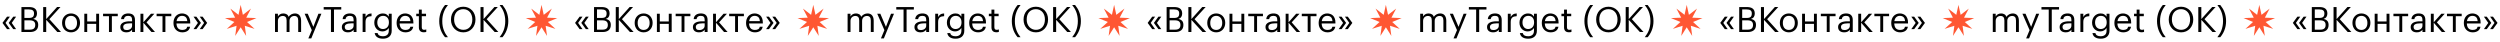
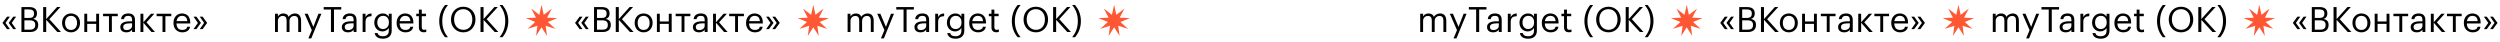
<svg xmlns="http://www.w3.org/2000/svg" width="5152" height="86" viewBox="0 0 5152 86" fill="none">
  <path d="M1116 10L1120.51 30.596L1137.21 17.721L1127.43 36.4L1148.5 37.27L1129 45.292L1144.58 59.5L1124.48 53.112L1127.29 74.01L1116 56.2L1104.71 74.01L1107.52 53.112L1087.42 59.5L1103 45.292L1083.5 37.27L1104.57 36.4L1094.79 17.721L1111.49 30.596L1116 10Z" fill="#FF5733" />
  <path d="M566.738 28.344H572.714V34.104C573.578 32.328 574.97 30.816 576.89 29.568C578.858 28.32 581.21 27.696 583.946 27.696C586.394 27.696 588.602 28.248 590.57 29.352C592.538 30.408 594.002 32.208 594.962 34.752C595.586 33.552 596.402 32.52 597.41 31.656C598.418 30.744 599.498 30 600.65 29.424C601.802 28.848 603.002 28.416 604.25 28.128C605.498 27.84 606.698 27.696 607.85 27.696C609.53 27.696 611.138 27.96 612.674 28.488C614.21 29.016 615.554 29.88 616.706 31.08C617.858 32.28 618.77 33.84 619.442 35.76C620.162 37.632 620.522 39.936 620.522 42.672V66H614.546V42.24C614.546 38.928 613.85 36.552 612.458 35.112C611.114 33.624 609.146 32.88 606.554 32.88C605.306 32.88 604.082 33.096 602.882 33.528C601.73 33.912 600.674 34.536 599.714 35.4C598.802 36.216 598.058 37.272 597.482 38.568C596.906 39.816 596.618 41.28 596.618 42.96V66H590.642V42.24C590.642 38.928 589.946 36.552 588.554 35.112C587.21 33.624 585.242 32.88 582.65 32.88C581.402 32.88 580.178 33.096 578.978 33.528C577.826 33.912 576.77 34.536 575.81 35.4C574.898 36.216 574.154 37.272 573.578 38.568C573.002 39.816 572.714 41.28 572.714 42.96V66H566.738V28.344ZM642.57 62.112L627.81 28.344H634.218L645.738 55.344L656.178 28.344H662.298L641.49 79.104H635.442L642.57 62.112ZM682.027 19.632H667.051V14.52H703.267V19.632H688.291V66H682.027V19.632ZM717.006 66.648C715.278 66.648 713.646 66.432 712.11 66C710.574 65.568 709.23 64.896 708.078 63.984C706.974 63.072 706.086 61.92 705.414 60.528C704.79 59.136 704.478 57.48 704.478 55.56C704.478 53.4 705.006 51.576 706.062 50.088C707.118 48.6 708.51 47.4 710.238 46.488C712.014 45.576 714.03 44.928 716.286 44.544C718.59 44.112 720.942 43.896 723.342 43.896H728.742V41.16C728.742 38.136 728.118 35.976 726.87 34.68C725.622 33.336 723.558 32.664 720.678 32.664C715.494 32.664 712.614 34.92 712.038 39.432H706.062C706.254 37.272 706.782 35.448 707.646 33.96C708.558 32.472 709.686 31.272 711.03 30.36C712.422 29.4 713.958 28.728 715.638 28.344C717.366 27.912 719.142 27.696 720.966 27.696C722.742 27.696 724.47 27.912 726.15 28.344C727.83 28.728 729.294 29.448 730.542 30.504C731.79 31.512 732.798 32.88 733.566 34.608C734.334 36.336 734.718 38.52 734.718 41.16V66H728.742V61.248C727.35 63.024 725.742 64.368 723.918 65.28C722.094 66.192 719.79 66.648 717.006 66.648ZM717.582 61.896C719.166 61.896 720.63 61.704 721.974 61.32C723.366 60.888 724.542 60.288 725.502 59.52C726.51 58.752 727.302 57.816 727.878 56.712C728.454 55.56 728.742 54.264 728.742 52.824V48.144H723.558C721.686 48.144 719.934 48.288 718.302 48.576C716.718 48.816 715.326 49.224 714.126 49.8C712.974 50.376 712.062 51.144 711.39 52.104C710.766 53.016 710.454 54.168 710.454 55.56C710.454 57.528 710.982 59.088 712.038 60.24C713.094 61.344 714.942 61.896 717.582 61.896ZM747.3 28.344H753.276V35.112C753.852 34.056 754.5 33.096 755.22 32.232C755.988 31.32 756.852 30.552 757.812 29.928C758.772 29.256 759.9 28.728 761.196 28.344C762.492 27.96 763.98 27.744 765.66 27.696V33.312C763.788 33.408 762.084 33.648 760.548 34.032C759.012 34.416 757.692 35.064 756.588 35.976C755.532 36.888 754.716 38.112 754.14 39.648C753.564 41.136 753.276 43.032 753.276 45.336V66H747.3V28.344ZM789.208 79.752C786.424 79.752 784 79.44 781.936 78.816C779.92 78.192 778.216 77.352 776.824 76.296C775.48 75.288 774.424 74.064 773.656 72.624C772.888 71.232 772.384 69.744 772.144 68.16H778.264C779.128 72.528 782.752 74.712 789.136 74.712C792.832 74.712 795.76 73.776 797.92 71.904C800.128 70.08 801.232 67.152 801.232 63.12V57.648C800.704 58.56 799.984 59.448 799.072 60.312C798.208 61.176 797.2 61.944 796.048 62.616C794.944 63.24 793.744 63.768 792.448 64.2C791.152 64.584 789.832 64.776 788.488 64.776C786.04 64.776 783.76 64.344 781.648 63.48C779.536 62.568 777.712 61.32 776.176 59.736C774.688 58.152 773.512 56.28 772.648 54.12C771.784 51.912 771.352 49.512 771.352 46.92V46.416C771.352 43.872 771.784 41.472 772.648 39.216C773.512 36.912 774.712 34.92 776.248 33.24C777.784 31.512 779.632 30.168 781.792 29.208C783.952 28.2 786.328 27.696 788.92 27.696C792.088 27.696 794.656 28.368 796.624 29.712C798.592 31.008 800.128 32.568 801.232 34.392V28.344H807.208V63.48C807.208 66.216 806.752 68.592 805.84 70.608C804.928 72.672 803.68 74.376 802.096 75.72C800.512 77.064 798.616 78.072 796.408 78.744C794.248 79.416 791.848 79.752 789.208 79.752ZM789.136 59.808C790.864 59.808 792.472 59.52 793.96 58.944C795.496 58.32 796.816 57.456 797.92 56.352C799.024 55.2 799.888 53.808 800.512 52.176C801.136 50.496 801.448 48.6 801.448 46.488V45.984C801.448 41.76 800.368 38.496 798.208 36.192C796.096 33.84 793.192 32.664 789.496 32.664C787.624 32.664 785.944 33 784.456 33.672C782.968 34.344 781.72 35.28 780.712 36.48C779.704 37.632 778.912 39.048 778.336 40.728C777.808 42.36 777.544 44.16 777.544 46.128V46.704C777.544 48.768 777.856 50.616 778.48 52.248C779.104 53.832 779.92 55.2 780.928 56.352C781.984 57.456 783.208 58.32 784.6 58.944C786.04 59.52 787.552 59.808 789.136 59.808ZM835.552 66.648C832.864 66.648 830.416 66.192 828.208 65.28C826 64.368 824.08 63.096 822.448 61.464C820.816 59.784 819.544 57.768 818.632 55.416C817.768 53.064 817.336 50.448 817.336 47.568V46.992C817.336 44.16 817.768 41.568 818.632 39.216C819.496 36.816 820.696 34.776 822.232 33.096C823.816 31.368 825.688 30.048 827.848 29.136C830.008 28.176 832.384 27.696 834.976 27.696C837.136 27.696 839.224 28.056 841.24 28.776C843.304 29.448 845.128 30.528 846.712 32.016C848.296 33.504 849.544 35.448 850.456 37.848C851.416 40.2 851.896 43.056 851.896 46.416V48.36H823.528C823.672 52.68 824.752 55.992 826.768 58.296C828.784 60.552 831.736 61.68 835.624 61.68C841.528 61.68 844.864 59.496 845.632 55.128H851.608C850.936 58.92 849.16 61.8 846.28 63.768C843.4 65.688 839.824 66.648 835.552 66.648ZM845.776 43.536C845.488 39.648 844.384 36.864 842.464 35.184C840.592 33.504 838.096 32.664 834.976 32.664C831.904 32.664 829.384 33.648 827.416 35.616C825.496 37.536 824.272 40.176 823.744 43.536H845.776ZM873.358 66.504C869.902 66.504 867.334 65.592 865.654 63.768C864.022 61.944 863.206 59.544 863.206 56.568V33.384H857.806V28.344H863.206V19.776H869.182V28.344H877.966V33.384H869.182V55.992C869.182 59.64 870.742 61.464 873.862 61.464C874.822 61.464 875.662 61.392 876.382 61.248C877.102 61.104 877.798 60.912 878.47 60.672V65.712C877.846 65.952 877.15 66.144 876.382 66.288C875.614 66.432 874.606 66.504 873.358 66.504ZM917.122 76.656C915.442 74.736 913.882 72.6 912.442 70.248C911.002 67.896 909.73 65.352 908.626 62.616C907.57 59.832 906.73 56.856 906.106 53.688C905.482 50.52 905.17 47.136 905.17 43.536C905.17 39.936 905.482 36.552 906.106 33.384C906.73 30.216 907.57 27.264 908.626 24.528C909.73 21.744 911.002 19.176 912.442 16.824C913.882 14.472 915.442 12.312 917.122 10.344H923.098C921.466 12.36 919.93 14.544 918.49 16.896C917.098 19.2 915.874 21.72 914.818 24.456C913.762 27.144 912.922 30.072 912.298 33.24C911.722 36.408 911.434 39.84 911.434 43.536C911.434 47.232 911.722 50.664 912.298 53.832C912.922 57 913.762 59.952 914.818 62.688C915.874 65.376 917.098 67.872 918.49 70.176C919.93 72.48 921.466 74.64 923.098 76.656H917.122ZM954.849 61.464C957.729 61.464 960.297 60.96 962.553 59.952C964.857 58.896 966.801 57.456 968.385 55.632C969.969 53.76 971.193 51.528 972.057 48.936C972.921 46.344 973.353 43.488 973.353 40.368V39.792C973.353 36.912 972.921 34.2 972.057 31.656C971.241 29.112 970.041 26.904 968.457 25.032C966.873 23.16 964.929 21.672 962.625 20.568C960.321 19.464 957.681 18.912 954.705 18.912C951.729 18.912 949.065 19.44 946.713 20.496C944.361 21.504 942.369 22.944 940.737 24.816C939.153 26.688 937.929 28.92 937.065 31.512C936.249 34.056 935.841 36.864 935.841 39.936V40.512C935.841 43.632 936.321 46.488 937.281 49.08C938.289 51.624 939.633 53.832 941.313 55.704C943.041 57.528 945.057 58.944 947.361 59.952C949.665 60.96 952.161 61.464 954.849 61.464ZM954.849 66.648C951.057 66.648 947.577 65.976 944.409 64.632C941.289 63.24 938.601 61.368 936.345 59.016C934.137 56.664 932.409 53.904 931.161 50.736C929.961 47.568 929.361 44.184 929.361 40.584V40.008C929.361 36.36 929.961 32.952 931.161 29.784C932.409 26.568 934.137 23.784 936.345 21.432C938.601 19.08 941.265 17.232 944.337 15.888C947.457 14.544 950.913 13.872 954.705 13.872C958.497 13.872 961.929 14.544 965.001 15.888C968.073 17.232 970.713 19.08 972.921 21.432C975.129 23.784 976.833 26.544 978.033 29.712C979.233 32.88 979.833 36.264 979.833 39.864V40.44C979.833 44.088 979.233 47.496 978.033 50.664C976.833 53.832 975.129 56.616 972.921 59.016C970.761 61.368 968.145 63.24 965.073 64.632C962.001 65.976 958.593 66.648 954.849 66.648ZM990.24 14.52H996.504V39.288L1018.9 14.448H1025.88L1002.98 39.504L1027.03 66H1019.47L996.504 40.872V66H990.24V14.52ZM1029.57 76.656C1031.2 74.64 1032.71 72.456 1034.1 70.104C1035.54 67.8 1036.79 65.304 1037.85 62.616C1038.9 59.88 1039.72 56.928 1040.3 53.76C1040.92 50.592 1041.23 47.16 1041.23 43.464C1041.23 39.768 1040.92 36.336 1040.3 33.168C1039.72 30 1038.9 27.072 1037.85 24.384C1036.79 21.648 1035.54 19.128 1034.1 16.824C1032.71 14.52 1031.2 12.36 1029.57 10.344H1035.54C1037.18 12.312 1038.71 14.472 1040.15 16.824C1041.64 19.128 1042.91 21.672 1043.97 24.456C1045.07 27.192 1045.94 30.144 1046.56 33.312C1047.18 36.48 1047.5 39.864 1047.5 43.464C1047.5 47.064 1047.18 50.448 1046.56 53.616C1045.94 56.784 1045.07 59.76 1043.97 62.544C1042.91 65.28 1041.64 67.824 1040.15 70.176C1038.71 72.576 1037.18 74.736 1035.54 76.656H1029.57Z" fill="black" />
  <path d="M5.102 47.208L14.462 34.392H20.366L11.366 47.208L20.366 60.024H14.462L5.102 47.208ZM17.918 47.208L27.278 34.392H33.182L24.182 47.208L33.182 60.024H27.278L17.918 47.208ZM44.178 14.52H59.658C62.058 14.52 64.266 14.736 66.282 15.168C68.298 15.6 70.05 16.344 71.538 17.4C73.026 18.408 74.178 19.776 74.994 21.504C75.81 23.184 76.218 25.296 76.218 27.84V28.128C76.218 30.48 75.642 32.64 74.49 34.608C73.386 36.528 71.37 37.992 68.442 39C72.186 39.912 74.826 41.352 76.362 43.32C77.946 45.288 78.738 47.952 78.738 51.312V51.6C78.738 54.048 78.33 56.184 77.514 58.008C76.746 59.784 75.618 61.272 74.13 62.472C72.642 63.624 70.866 64.512 68.802 65.136C66.738 65.712 64.41 66 61.818 66H44.178V14.52ZM61.674 61.104C65.418 61.104 68.178 60.312 69.954 58.728C71.73 57.096 72.618 54.696 72.618 51.528V51.24C72.618 48.072 71.682 45.72 69.81 44.184C67.986 42.648 64.986 41.88 60.81 41.88H50.298V61.104H61.674ZM59.658 36.984C63.45 36.984 66.138 36.264 67.722 34.824C69.306 33.384 70.098 31.08 70.098 27.912V27.624C70.098 24.696 69.234 22.608 67.506 21.36C65.778 20.064 63.114 19.416 59.514 19.416H50.298V36.984H59.658ZM88.967 14.52H95.231V39.288L117.623 14.448H124.607L101.711 39.504L125.759 66H118.199L95.231 40.872V66H88.967V14.52ZM146.418 61.68C148.29 61.68 149.994 61.344 151.53 60.672C153.066 60 154.362 59.04 155.418 57.792C156.474 56.544 157.29 55.056 157.866 53.328C158.442 51.552 158.73 49.608 158.73 47.496V46.992C158.73 44.832 158.442 42.864 157.866 41.088C157.29 39.312 156.45 37.8 155.346 36.552C154.29 35.304 152.994 34.344 151.458 33.672C149.97 33 148.29 32.664 146.418 32.664C144.546 32.664 142.842 33 141.306 33.672C139.77 34.344 138.474 35.304 137.418 36.552C136.362 37.8 135.546 39.312 134.97 41.088C134.394 42.816 134.106 44.76 134.106 46.92V47.496C134.106 51.816 135.186 55.272 137.346 57.864C139.554 60.408 142.578 61.68 146.418 61.68ZM146.346 66.648C143.658 66.648 141.186 66.168 138.93 65.208C136.674 64.248 134.73 62.928 133.098 61.248C131.466 59.52 130.194 57.48 129.282 55.128C128.37 52.776 127.914 50.232 127.914 47.496V46.92C127.914 44.088 128.37 41.496 129.282 39.144C130.242 36.792 131.538 34.776 133.17 33.096C134.802 31.368 136.746 30.048 139.002 29.136C141.258 28.176 143.73 27.696 146.418 27.696C149.058 27.696 151.506 28.176 153.762 29.136C156.066 30.048 158.034 31.344 159.666 33.024C161.298 34.704 162.57 36.72 163.482 39.072C164.442 41.424 164.922 44.016 164.922 46.848V47.424C164.922 50.256 164.442 52.872 163.482 55.272C162.57 57.624 161.274 59.64 159.594 61.32C157.962 63 156.018 64.32 153.762 65.28C151.506 66.192 149.034 66.648 146.346 66.648ZM198.223 49.224H179.719V66H173.743V28.344H179.719V44.184H198.223V28.344H204.199V66H198.223V49.224ZM242.706 33.384H230.538V66H224.562V33.384H212.394V28.344H242.706V33.384ZM260.459 66.648C258.731 66.648 257.099 66.432 255.563 66C254.027 65.568 252.683 64.896 251.531 63.984C250.427 63.072 249.539 61.92 248.867 60.528C248.243 59.136 247.931 57.48 247.931 55.56C247.931 53.4 248.459 51.576 249.515 50.088C250.571 48.6 251.963 47.4 253.691 46.488C255.467 45.576 257.483 44.928 259.739 44.544C262.043 44.112 264.395 43.896 266.795 43.896H272.195V41.16C272.195 38.136 271.571 35.976 270.323 34.68C269.075 33.336 267.011 32.664 264.131 32.664C258.947 32.664 256.067 34.92 255.491 39.432H249.515C249.707 37.272 250.235 35.448 251.099 33.96C252.011 32.472 253.139 31.272 254.483 30.36C255.875 29.4 257.411 28.728 259.091 28.344C260.819 27.912 262.595 27.696 264.419 27.696C266.195 27.696 267.923 27.912 269.603 28.344C271.283 28.728 272.747 29.448 273.995 30.504C275.243 31.512 276.251 32.88 277.019 34.608C277.787 36.336 278.171 38.52 278.171 41.16V66H272.195V61.248C270.803 63.024 269.195 64.368 267.371 65.28C265.547 66.192 263.243 66.648 260.459 66.648ZM261.035 61.896C262.619 61.896 264.083 61.704 265.427 61.32C266.819 60.888 267.995 60.288 268.955 59.52C269.963 58.752 270.755 57.816 271.331 56.712C271.907 55.56 272.195 54.264 272.195 52.824V48.144H267.011C265.139 48.144 263.387 48.288 261.755 48.576C260.171 48.816 258.779 49.224 257.579 49.8C256.427 50.376 255.515 51.144 254.843 52.104C254.219 53.016 253.907 54.168 253.907 55.56C253.907 57.528 254.435 59.088 255.491 60.24C256.547 61.344 258.395 61.896 261.035 61.896ZM295.454 46.776V66H289.478V28.344H295.454V45.912L311.078 28.344H318.062L301.934 46.056L319.43 66H312.158L295.454 46.776ZM353.027 33.384H340.859V66H334.883V33.384H322.715V28.344H353.027V33.384ZM375.701 66.648C373.013 66.648 370.565 66.192 368.357 65.28C366.149 64.368 364.229 63.096 362.597 61.464C360.965 59.784 359.693 57.768 358.781 55.416C357.917 53.064 357.485 50.448 357.485 47.568V46.992C357.485 44.16 357.917 41.568 358.781 39.216C359.645 36.816 360.845 34.776 362.381 33.096C363.965 31.368 365.837 30.048 367.997 29.136C370.157 28.176 372.533 27.696 375.125 27.696C377.285 27.696 379.373 28.056 381.389 28.776C383.453 29.448 385.277 30.528 386.861 32.016C388.445 33.504 389.693 35.448 390.605 37.848C391.565 40.2 392.045 43.056 392.045 46.416V48.36H363.677C363.821 52.68 364.901 55.992 366.917 58.296C368.933 60.552 371.885 61.68 375.773 61.68C381.677 61.68 385.013 59.496 385.781 55.128H391.757C391.085 58.92 389.309 61.8 386.429 63.768C383.549 65.688 379.973 66.648 375.701 66.648ZM385.925 43.536C385.637 39.648 384.533 36.864 382.613 35.184C380.741 33.504 378.245 32.664 375.125 32.664C372.053 32.664 369.533 33.648 367.565 35.616C365.645 37.536 364.421 40.176 363.893 43.536H385.925ZM407.838 47.208L398.838 34.392H404.742L414.102 47.208L404.742 60.024H398.838L407.838 47.208ZM420.654 47.208L411.654 34.392H417.558L426.918 47.208L417.558 60.024H411.654L420.654 47.208Z" fill="black" />
-   <path d="M496 10L500.515 30.596L517.212 17.721L507.432 36.4L528.499 37.27L508.999 45.292L524.579 59.5L504.485 53.112L507.287 74.01L496 56.2L484.713 74.01L487.515 53.112L467.421 59.5L483.001 45.292L463.501 37.27L484.568 36.4L474.788 17.721L491.485 30.596L496 10Z" fill="#FF5733" />
  <path d="M2296 10L2300.51 30.596L2317.21 17.721L2307.43 36.4L2328.5 37.27L2309 45.292L2324.58 59.5L2304.48 53.112L2307.29 74.01L2296 56.2L2284.71 74.01L2287.52 53.112L2267.42 59.5L2283 45.292L2263.5 37.27L2284.57 36.4L2274.79 17.721L2291.49 30.596L2296 10Z" fill="#FF5733" />
  <path d="M1746.74 28.344H1752.71V34.104C1753.58 32.328 1754.97 30.816 1756.89 29.568C1758.86 28.32 1761.21 27.696 1763.95 27.696C1766.39 27.696 1768.6 28.248 1770.57 29.352C1772.54 30.408 1774 32.208 1774.96 34.752C1775.59 33.552 1776.4 32.52 1777.41 31.656C1778.42 30.744 1779.5 30 1780.65 29.424C1781.8 28.848 1783 28.416 1784.25 28.128C1785.5 27.84 1786.7 27.696 1787.85 27.696C1789.53 27.696 1791.14 27.96 1792.67 28.488C1794.21 29.016 1795.55 29.88 1796.71 31.08C1797.86 32.28 1798.77 33.84 1799.44 35.76C1800.16 37.632 1800.52 39.936 1800.52 42.672V66H1794.55V42.24C1794.55 38.928 1793.85 36.552 1792.46 35.112C1791.11 33.624 1789.15 32.88 1786.55 32.88C1785.31 32.88 1784.08 33.096 1782.88 33.528C1781.73 33.912 1780.67 34.536 1779.71 35.4C1778.8 36.216 1778.06 37.272 1777.48 38.568C1776.91 39.816 1776.62 41.28 1776.62 42.96V66H1770.64V42.24C1770.64 38.928 1769.95 36.552 1768.55 35.112C1767.21 33.624 1765.24 32.88 1762.65 32.88C1761.4 32.88 1760.18 33.096 1758.98 33.528C1757.83 33.912 1756.77 34.536 1755.81 35.4C1754.9 36.216 1754.15 37.272 1753.58 38.568C1753 39.816 1752.71 41.28 1752.71 42.96V66H1746.74V28.344ZM1822.57 62.112L1807.81 28.344H1814.22L1825.74 55.344L1836.18 28.344H1842.3L1821.49 79.104H1815.44L1822.57 62.112ZM1862.03 19.632H1847.05V14.52H1883.27V19.632H1868.29V66H1862.03V19.632ZM1897.01 66.648C1895.28 66.648 1893.65 66.432 1892.11 66C1890.57 65.568 1889.23 64.896 1888.08 63.984C1886.97 63.072 1886.09 61.92 1885.41 60.528C1884.79 59.136 1884.48 57.48 1884.48 55.56C1884.48 53.4 1885.01 51.576 1886.06 50.088C1887.12 48.6 1888.51 47.4 1890.24 46.488C1892.01 45.576 1894.03 44.928 1896.29 44.544C1898.59 44.112 1900.94 43.896 1903.34 43.896H1908.74V41.16C1908.74 38.136 1908.12 35.976 1906.87 34.68C1905.62 33.336 1903.56 32.664 1900.68 32.664C1895.49 32.664 1892.61 34.92 1892.04 39.432H1886.06C1886.25 37.272 1886.78 35.448 1887.65 33.96C1888.56 32.472 1889.69 31.272 1891.03 30.36C1892.42 29.4 1893.96 28.728 1895.64 28.344C1897.37 27.912 1899.14 27.696 1900.97 27.696C1902.74 27.696 1904.47 27.912 1906.15 28.344C1907.83 28.728 1909.29 29.448 1910.54 30.504C1911.79 31.512 1912.8 32.88 1913.57 34.608C1914.33 36.336 1914.72 38.52 1914.72 41.16V66H1908.74V61.248C1907.35 63.024 1905.74 64.368 1903.92 65.28C1902.09 66.192 1899.79 66.648 1897.01 66.648ZM1897.58 61.896C1899.17 61.896 1900.63 61.704 1901.97 61.32C1903.37 60.888 1904.54 60.288 1905.5 59.52C1906.51 58.752 1907.3 57.816 1907.88 56.712C1908.45 55.56 1908.74 54.264 1908.74 52.824V48.144H1903.56C1901.69 48.144 1899.93 48.288 1898.3 48.576C1896.72 48.816 1895.33 49.224 1894.13 49.8C1892.97 50.376 1892.06 51.144 1891.39 52.104C1890.77 53.016 1890.45 54.168 1890.45 55.56C1890.45 57.528 1890.98 59.088 1892.04 60.24C1893.09 61.344 1894.94 61.896 1897.58 61.896ZM1927.3 28.344H1933.28V35.112C1933.85 34.056 1934.5 33.096 1935.22 32.232C1935.99 31.32 1936.85 30.552 1937.81 29.928C1938.77 29.256 1939.9 28.728 1941.2 28.344C1942.49 27.96 1943.98 27.744 1945.66 27.696V33.312C1943.79 33.408 1942.08 33.648 1940.55 34.032C1939.01 34.416 1937.69 35.064 1936.59 35.976C1935.53 36.888 1934.72 38.112 1934.14 39.648C1933.56 41.136 1933.28 43.032 1933.28 45.336V66H1927.3V28.344ZM1969.21 79.752C1966.42 79.752 1964 79.44 1961.94 78.816C1959.92 78.192 1958.22 77.352 1956.82 76.296C1955.48 75.288 1954.42 74.064 1953.66 72.624C1952.89 71.232 1952.38 69.744 1952.14 68.16H1958.26C1959.13 72.528 1962.75 74.712 1969.14 74.712C1972.83 74.712 1975.76 73.776 1977.92 71.904C1980.13 70.08 1981.23 67.152 1981.23 63.12V57.648C1980.7 58.56 1979.98 59.448 1979.07 60.312C1978.21 61.176 1977.2 61.944 1976.05 62.616C1974.94 63.24 1973.74 63.768 1972.45 64.2C1971.15 64.584 1969.83 64.776 1968.49 64.776C1966.04 64.776 1963.76 64.344 1961.65 63.48C1959.54 62.568 1957.71 61.32 1956.18 59.736C1954.69 58.152 1953.51 56.28 1952.65 54.12C1951.78 51.912 1951.35 49.512 1951.35 46.92V46.416C1951.35 43.872 1951.78 41.472 1952.65 39.216C1953.51 36.912 1954.71 34.92 1956.25 33.24C1957.78 31.512 1959.63 30.168 1961.79 29.208C1963.95 28.2 1966.33 27.696 1968.92 27.696C1972.09 27.696 1974.66 28.368 1976.62 29.712C1978.59 31.008 1980.13 32.568 1981.23 34.392V28.344H1987.21V63.48C1987.21 66.216 1986.75 68.592 1985.84 70.608C1984.93 72.672 1983.68 74.376 1982.1 75.72C1980.51 77.064 1978.62 78.072 1976.41 78.744C1974.25 79.416 1971.85 79.752 1969.21 79.752ZM1969.14 59.808C1970.86 59.808 1972.47 59.52 1973.96 58.944C1975.5 58.32 1976.82 57.456 1977.92 56.352C1979.02 55.2 1979.89 53.808 1980.51 52.176C1981.14 50.496 1981.45 48.6 1981.45 46.488V45.984C1981.45 41.76 1980.37 38.496 1978.21 36.192C1976.1 33.84 1973.19 32.664 1969.5 32.664C1967.62 32.664 1965.94 33 1964.46 33.672C1962.97 34.344 1961.72 35.28 1960.71 36.48C1959.7 37.632 1958.91 39.048 1958.34 40.728C1957.81 42.36 1957.54 44.16 1957.54 46.128V46.704C1957.54 48.768 1957.86 50.616 1958.48 52.248C1959.1 53.832 1959.92 55.2 1960.93 56.352C1961.98 57.456 1963.21 58.32 1964.6 58.944C1966.04 59.52 1967.55 59.808 1969.14 59.808ZM2015.55 66.648C2012.86 66.648 2010.42 66.192 2008.21 65.28C2006 64.368 2004.08 63.096 2002.45 61.464C2000.82 59.784 1999.54 57.768 1998.63 55.416C1997.77 53.064 1997.34 50.448 1997.34 47.568V46.992C1997.34 44.16 1997.77 41.568 1998.63 39.216C1999.5 36.816 2000.7 34.776 2002.23 33.096C2003.82 31.368 2005.69 30.048 2007.85 29.136C2010.01 28.176 2012.38 27.696 2014.98 27.696C2017.14 27.696 2019.22 28.056 2021.24 28.776C2023.3 29.448 2025.13 30.528 2026.71 32.016C2028.3 33.504 2029.54 35.448 2030.46 37.848C2031.42 40.2 2031.9 43.056 2031.9 46.416V48.36H2003.53C2003.67 52.68 2004.75 55.992 2006.77 58.296C2008.78 60.552 2011.74 61.68 2015.62 61.68C2021.53 61.68 2024.86 59.496 2025.63 55.128H2031.61C2030.94 58.92 2029.16 61.8 2026.28 63.768C2023.4 65.688 2019.82 66.648 2015.55 66.648ZM2025.78 43.536C2025.49 39.648 2024.38 36.864 2022.46 35.184C2020.59 33.504 2018.1 32.664 2014.98 32.664C2011.9 32.664 2009.38 33.648 2007.42 35.616C2005.5 37.536 2004.27 40.176 2003.74 43.536H2025.78ZM2053.36 66.504C2049.9 66.504 2047.33 65.592 2045.65 63.768C2044.02 61.944 2043.21 59.544 2043.21 56.568V33.384H2037.81V28.344H2043.21V19.776H2049.18V28.344H2057.97V33.384H2049.18V55.992C2049.18 59.64 2050.74 61.464 2053.86 61.464C2054.82 61.464 2055.66 61.392 2056.38 61.248C2057.1 61.104 2057.8 60.912 2058.47 60.672V65.712C2057.85 65.952 2057.15 66.144 2056.38 66.288C2055.61 66.432 2054.61 66.504 2053.36 66.504ZM2097.12 76.656C2095.44 74.736 2093.88 72.6 2092.44 70.248C2091 67.896 2089.73 65.352 2088.63 62.616C2087.57 59.832 2086.73 56.856 2086.11 53.688C2085.48 50.52 2085.17 47.136 2085.17 43.536C2085.17 39.936 2085.48 36.552 2086.11 33.384C2086.73 30.216 2087.57 27.264 2088.63 24.528C2089.73 21.744 2091 19.176 2092.44 16.824C2093.88 14.472 2095.44 12.312 2097.12 10.344H2103.1C2101.47 12.36 2099.93 14.544 2098.49 16.896C2097.1 19.2 2095.87 21.72 2094.82 24.456C2093.76 27.144 2092.92 30.072 2092.3 33.24C2091.72 36.408 2091.43 39.84 2091.43 43.536C2091.43 47.232 2091.72 50.664 2092.3 53.832C2092.92 57 2093.76 59.952 2094.82 62.688C2095.87 65.376 2097.1 67.872 2098.49 70.176C2099.93 72.48 2101.47 74.64 2103.1 76.656H2097.12ZM2134.85 61.464C2137.73 61.464 2140.3 60.96 2142.55 59.952C2144.86 58.896 2146.8 57.456 2148.38 55.632C2149.97 53.76 2151.19 51.528 2152.06 48.936C2152.92 46.344 2153.35 43.488 2153.35 40.368V39.792C2153.35 36.912 2152.92 34.2 2152.06 31.656C2151.24 29.112 2150.04 26.904 2148.46 25.032C2146.87 23.16 2144.93 21.672 2142.62 20.568C2140.32 19.464 2137.68 18.912 2134.7 18.912C2131.73 18.912 2129.06 19.44 2126.71 20.496C2124.36 21.504 2122.37 22.944 2120.74 24.816C2119.15 26.688 2117.93 28.92 2117.06 31.512C2116.25 34.056 2115.84 36.864 2115.84 39.936V40.512C2115.84 43.632 2116.32 46.488 2117.28 49.08C2118.29 51.624 2119.63 53.832 2121.31 55.704C2123.04 57.528 2125.06 58.944 2127.36 59.952C2129.66 60.96 2132.16 61.464 2134.85 61.464ZM2134.85 66.648C2131.06 66.648 2127.58 65.976 2124.41 64.632C2121.29 63.24 2118.6 61.368 2116.34 59.016C2114.14 56.664 2112.41 53.904 2111.16 50.736C2109.96 47.568 2109.36 44.184 2109.36 40.584V40.008C2109.36 36.36 2109.96 32.952 2111.16 29.784C2112.41 26.568 2114.14 23.784 2116.34 21.432C2118.6 19.08 2121.26 17.232 2124.34 15.888C2127.46 14.544 2130.91 13.872 2134.7 13.872C2138.5 13.872 2141.93 14.544 2145 15.888C2148.07 17.232 2150.71 19.08 2152.92 21.432C2155.13 23.784 2156.83 26.544 2158.03 29.712C2159.23 32.88 2159.83 36.264 2159.83 39.864V40.44C2159.83 44.088 2159.23 47.496 2158.03 50.664C2156.83 53.832 2155.13 56.616 2152.92 59.016C2150.76 61.368 2148.14 63.24 2145.07 64.632C2142 65.976 2138.59 66.648 2134.85 66.648ZM2170.24 14.52H2176.5V39.288L2198.9 14.448H2205.88L2182.98 39.504L2207.03 66H2199.47L2176.5 40.872V66H2170.24V14.52ZM2209.57 76.656C2211.2 74.64 2212.71 72.456 2214.1 70.104C2215.54 67.8 2216.79 65.304 2217.85 62.616C2218.9 59.88 2219.72 56.928 2220.3 53.76C2220.92 50.592 2221.23 47.16 2221.23 43.464C2221.23 39.768 2220.92 36.336 2220.3 33.168C2219.72 30 2218.9 27.072 2217.85 24.384C2216.79 21.648 2215.54 19.128 2214.1 16.824C2212.71 14.52 2211.2 12.36 2209.57 10.344H2215.54C2217.18 12.312 2218.71 14.472 2220.15 16.824C2221.64 19.128 2222.91 21.672 2223.97 24.456C2225.07 27.192 2225.94 30.144 2226.56 33.312C2227.18 36.48 2227.5 39.864 2227.5 43.464C2227.5 47.064 2227.18 50.448 2226.56 53.616C2225.94 56.784 2225.07 59.76 2223.97 62.544C2222.91 65.28 2221.64 67.824 2220.15 70.176C2218.71 72.576 2217.18 74.736 2215.54 76.656H2209.57Z" fill="black" />
  <path d="M1185.1 47.208L1194.46 34.392H1200.37L1191.37 47.208L1200.37 60.024H1194.46L1185.1 47.208ZM1197.92 47.208L1207.28 34.392H1213.18L1204.18 47.208L1213.18 60.024H1207.28L1197.92 47.208ZM1224.18 14.52H1239.66C1242.06 14.52 1244.27 14.736 1246.28 15.168C1248.3 15.6 1250.05 16.344 1251.54 17.4C1253.03 18.408 1254.18 19.776 1254.99 21.504C1255.81 23.184 1256.22 25.296 1256.22 27.84V28.128C1256.22 30.48 1255.64 32.64 1254.49 34.608C1253.39 36.528 1251.37 37.992 1248.44 39C1252.19 39.912 1254.83 41.352 1256.36 43.32C1257.95 45.288 1258.74 47.952 1258.74 51.312V51.6C1258.74 54.048 1258.33 56.184 1257.51 58.008C1256.75 59.784 1255.62 61.272 1254.13 62.472C1252.64 63.624 1250.87 64.512 1248.8 65.136C1246.74 65.712 1244.41 66 1241.82 66H1224.18V14.52ZM1241.67 61.104C1245.42 61.104 1248.18 60.312 1249.95 58.728C1251.73 57.096 1252.62 54.696 1252.62 51.528V51.24C1252.62 48.072 1251.68 45.72 1249.81 44.184C1247.99 42.648 1244.99 41.88 1240.81 41.88H1230.3V61.104H1241.67ZM1239.66 36.984C1243.45 36.984 1246.14 36.264 1247.72 34.824C1249.31 33.384 1250.1 31.08 1250.1 27.912V27.624C1250.1 24.696 1249.23 22.608 1247.51 21.36C1245.78 20.064 1243.11 19.416 1239.51 19.416H1230.3V36.984H1239.66ZM1268.97 14.52H1275.23V39.288L1297.62 14.448H1304.61L1281.71 39.504L1305.76 66H1298.2L1275.23 40.872V66H1268.97V14.52ZM1326.42 61.68C1328.29 61.68 1329.99 61.344 1331.53 60.672C1333.07 60 1334.36 59.04 1335.42 57.792C1336.47 56.544 1337.29 55.056 1337.87 53.328C1338.44 51.552 1338.73 49.608 1338.73 47.496V46.992C1338.73 44.832 1338.44 42.864 1337.87 41.088C1337.29 39.312 1336.45 37.8 1335.35 36.552C1334.29 35.304 1332.99 34.344 1331.46 33.672C1329.97 33 1328.29 32.664 1326.42 32.664C1324.55 32.664 1322.84 33 1321.31 33.672C1319.77 34.344 1318.47 35.304 1317.42 36.552C1316.36 37.8 1315.55 39.312 1314.97 41.088C1314.39 42.816 1314.11 44.76 1314.11 46.92V47.496C1314.11 51.816 1315.19 55.272 1317.35 57.864C1319.55 60.408 1322.58 61.68 1326.42 61.68ZM1326.35 66.648C1323.66 66.648 1321.19 66.168 1318.93 65.208C1316.67 64.248 1314.73 62.928 1313.1 61.248C1311.47 59.52 1310.19 57.48 1309.28 55.128C1308.37 52.776 1307.91 50.232 1307.91 47.496V46.92C1307.91 44.088 1308.37 41.496 1309.28 39.144C1310.24 36.792 1311.54 34.776 1313.17 33.096C1314.8 31.368 1316.75 30.048 1319 29.136C1321.26 28.176 1323.73 27.696 1326.42 27.696C1329.06 27.696 1331.51 28.176 1333.76 29.136C1336.07 30.048 1338.03 31.344 1339.67 33.024C1341.3 34.704 1342.57 36.72 1343.48 39.072C1344.44 41.424 1344.92 44.016 1344.92 46.848V47.424C1344.92 50.256 1344.44 52.872 1343.48 55.272C1342.57 57.624 1341.27 59.64 1339.59 61.32C1337.96 63 1336.02 64.32 1333.76 65.28C1331.51 66.192 1329.03 66.648 1326.35 66.648ZM1378.22 49.224H1359.72V66H1353.74V28.344H1359.72V44.184H1378.22V28.344H1384.2V66H1378.22V49.224ZM1422.71 33.384H1410.54V66H1404.56V33.384H1392.39V28.344H1422.71V33.384ZM1440.46 66.648C1438.73 66.648 1437.1 66.432 1435.56 66C1434.03 65.568 1432.68 64.896 1431.53 63.984C1430.43 63.072 1429.54 61.92 1428.87 60.528C1428.24 59.136 1427.93 57.48 1427.93 55.56C1427.93 53.4 1428.46 51.576 1429.51 50.088C1430.57 48.6 1431.96 47.4 1433.69 46.488C1435.47 45.576 1437.48 44.928 1439.74 44.544C1442.04 44.112 1444.39 43.896 1446.79 43.896H1452.19V41.16C1452.19 38.136 1451.57 35.976 1450.32 34.68C1449.07 33.336 1447.01 32.664 1444.13 32.664C1438.95 32.664 1436.07 34.92 1435.49 39.432H1429.51C1429.71 37.272 1430.23 35.448 1431.1 33.96C1432.01 32.472 1433.14 31.272 1434.48 30.36C1435.87 29.4 1437.41 28.728 1439.09 28.344C1440.82 27.912 1442.59 27.696 1444.42 27.696C1446.19 27.696 1447.92 27.912 1449.6 28.344C1451.28 28.728 1452.75 29.448 1453.99 30.504C1455.24 31.512 1456.25 32.88 1457.02 34.608C1457.79 36.336 1458.17 38.52 1458.17 41.16V66H1452.19V61.248C1450.8 63.024 1449.19 64.368 1447.37 65.28C1445.55 66.192 1443.24 66.648 1440.46 66.648ZM1441.03 61.896C1442.62 61.896 1444.08 61.704 1445.43 61.32C1446.82 60.888 1447.99 60.288 1448.95 59.52C1449.96 58.752 1450.75 57.816 1451.33 56.712C1451.91 55.56 1452.19 54.264 1452.19 52.824V48.144H1447.01C1445.14 48.144 1443.39 48.288 1441.75 48.576C1440.17 48.816 1438.78 49.224 1437.58 49.8C1436.43 50.376 1435.51 51.144 1434.84 52.104C1434.22 53.016 1433.91 54.168 1433.91 55.56C1433.91 57.528 1434.43 59.088 1435.49 60.24C1436.55 61.344 1438.39 61.896 1441.03 61.896ZM1475.45 46.776V66H1469.48V28.344H1475.45V45.912L1491.08 28.344H1498.06L1481.93 46.056L1499.43 66H1492.16L1475.45 46.776ZM1533.03 33.384H1520.86V66H1514.88V33.384H1502.71V28.344H1533.03V33.384ZM1555.7 66.648C1553.01 66.648 1550.56 66.192 1548.36 65.28C1546.15 64.368 1544.23 63.096 1542.6 61.464C1540.96 59.784 1539.69 57.768 1538.78 55.416C1537.92 53.064 1537.48 50.448 1537.48 47.568V46.992C1537.48 44.16 1537.92 41.568 1538.78 39.216C1539.64 36.816 1540.84 34.776 1542.38 33.096C1543.96 31.368 1545.84 30.048 1548 29.136C1550.16 28.176 1552.53 27.696 1555.12 27.696C1557.28 27.696 1559.37 28.056 1561.39 28.776C1563.45 29.448 1565.28 30.528 1566.86 32.016C1568.44 33.504 1569.69 35.448 1570.6 37.848C1571.56 40.2 1572.04 43.056 1572.04 46.416V48.36H1543.68C1543.82 52.68 1544.9 55.992 1546.92 58.296C1548.93 60.552 1551.88 61.68 1555.77 61.68C1561.68 61.68 1565.01 59.496 1565.78 55.128H1571.76C1571.08 58.92 1569.31 61.8 1566.43 63.768C1563.55 65.688 1559.97 66.648 1555.7 66.648ZM1565.92 43.536C1565.64 39.648 1564.53 36.864 1562.61 35.184C1560.74 33.504 1558.24 32.664 1555.12 32.664C1552.05 32.664 1549.53 33.648 1547.56 35.616C1545.64 37.536 1544.42 40.176 1543.89 43.536H1565.92ZM1587.84 47.208L1578.84 34.392H1584.74L1594.1 47.208L1584.74 60.024H1578.84L1587.84 47.208ZM1600.65 47.208L1591.65 34.392H1597.56L1606.92 47.208L1597.56 60.024H1591.65L1600.65 47.208Z" fill="black" />
  <path d="M1676 10L1680.51 30.596L1697.21 17.721L1687.43 36.4L1708.5 37.27L1689 45.292L1704.58 59.5L1684.48 53.112L1687.29 74.01L1676 56.2L1664.71 74.01L1667.52 53.112L1647.42 59.5L1663 45.292L1643.5 37.27L1664.57 36.4L1654.79 17.721L1671.49 30.596L1676 10Z" fill="#FF5733" />
  <path d="M3476 10L3480.51 30.596L3497.21 17.721L3487.43 36.4L3508.5 37.27L3489 45.292L3504.58 59.5L3484.48 53.112L3487.29 74.01L3476 56.2L3464.71 74.01L3467.52 53.112L3447.42 59.5L3463 45.292L3443.5 37.27L3464.57 36.4L3454.79 17.721L3471.49 30.596L3476 10Z" fill="#FF5733" />
  <path d="M2926.74 28.344H2932.71V34.104C2933.58 32.328 2934.97 30.816 2936.89 29.568C2938.86 28.32 2941.21 27.696 2943.95 27.696C2946.39 27.696 2948.6 28.248 2950.57 29.352C2952.54 30.408 2954 32.208 2954.96 34.752C2955.59 33.552 2956.4 32.52 2957.41 31.656C2958.42 30.744 2959.5 30 2960.65 29.424C2961.8 28.848 2963 28.416 2964.25 28.128C2965.5 27.84 2966.7 27.696 2967.85 27.696C2969.53 27.696 2971.14 27.96 2972.67 28.488C2974.21 29.016 2975.55 29.88 2976.71 31.08C2977.86 32.28 2978.77 33.84 2979.44 35.76C2980.16 37.632 2980.52 39.936 2980.52 42.672V66H2974.55V42.24C2974.55 38.928 2973.85 36.552 2972.46 35.112C2971.11 33.624 2969.15 32.88 2966.55 32.88C2965.31 32.88 2964.08 33.096 2962.88 33.528C2961.73 33.912 2960.67 34.536 2959.71 35.4C2958.8 36.216 2958.06 37.272 2957.48 38.568C2956.91 39.816 2956.62 41.28 2956.62 42.96V66H2950.64V42.24C2950.64 38.928 2949.95 36.552 2948.55 35.112C2947.21 33.624 2945.24 32.88 2942.65 32.88C2941.4 32.88 2940.18 33.096 2938.98 33.528C2937.83 33.912 2936.77 34.536 2935.81 35.4C2934.9 36.216 2934.15 37.272 2933.58 38.568C2933 39.816 2932.71 41.28 2932.71 42.96V66H2926.74V28.344ZM3002.57 62.112L2987.81 28.344H2994.22L3005.74 55.344L3016.18 28.344H3022.3L3001.49 79.104H2995.44L3002.57 62.112ZM3042.03 19.632H3027.05V14.52H3063.27V19.632H3048.29V66H3042.03V19.632ZM3077.01 66.648C3075.28 66.648 3073.65 66.432 3072.11 66C3070.57 65.568 3069.23 64.896 3068.08 63.984C3066.97 63.072 3066.09 61.92 3065.41 60.528C3064.79 59.136 3064.48 57.48 3064.48 55.56C3064.48 53.4 3065.01 51.576 3066.06 50.088C3067.12 48.6 3068.51 47.4 3070.24 46.488C3072.01 45.576 3074.03 44.928 3076.29 44.544C3078.59 44.112 3080.94 43.896 3083.34 43.896H3088.74V41.16C3088.74 38.136 3088.12 35.976 3086.87 34.68C3085.62 33.336 3083.56 32.664 3080.68 32.664C3075.49 32.664 3072.61 34.92 3072.04 39.432H3066.06C3066.25 37.272 3066.78 35.448 3067.65 33.96C3068.56 32.472 3069.69 31.272 3071.03 30.36C3072.42 29.4 3073.96 28.728 3075.64 28.344C3077.37 27.912 3079.14 27.696 3080.97 27.696C3082.74 27.696 3084.47 27.912 3086.15 28.344C3087.83 28.728 3089.29 29.448 3090.54 30.504C3091.79 31.512 3092.8 32.88 3093.57 34.608C3094.33 36.336 3094.72 38.52 3094.72 41.16V66H3088.74V61.248C3087.35 63.024 3085.74 64.368 3083.92 65.28C3082.09 66.192 3079.79 66.648 3077.01 66.648ZM3077.58 61.896C3079.17 61.896 3080.63 61.704 3081.97 61.32C3083.37 60.888 3084.54 60.288 3085.5 59.52C3086.51 58.752 3087.3 57.816 3087.88 56.712C3088.45 55.56 3088.74 54.264 3088.74 52.824V48.144H3083.56C3081.69 48.144 3079.93 48.288 3078.3 48.576C3076.72 48.816 3075.33 49.224 3074.13 49.8C3072.97 50.376 3072.06 51.144 3071.39 52.104C3070.77 53.016 3070.45 54.168 3070.45 55.56C3070.45 57.528 3070.98 59.088 3072.04 60.24C3073.09 61.344 3074.94 61.896 3077.58 61.896ZM3107.3 28.344H3113.28V35.112C3113.85 34.056 3114.5 33.096 3115.22 32.232C3115.99 31.32 3116.85 30.552 3117.81 29.928C3118.77 29.256 3119.9 28.728 3121.2 28.344C3122.49 27.96 3123.98 27.744 3125.66 27.696V33.312C3123.79 33.408 3122.08 33.648 3120.55 34.032C3119.01 34.416 3117.69 35.064 3116.59 35.976C3115.53 36.888 3114.72 38.112 3114.14 39.648C3113.56 41.136 3113.28 43.032 3113.28 45.336V66H3107.3V28.344ZM3149.21 79.752C3146.42 79.752 3144 79.44 3141.94 78.816C3139.92 78.192 3138.22 77.352 3136.82 76.296C3135.48 75.288 3134.42 74.064 3133.66 72.624C3132.89 71.232 3132.38 69.744 3132.14 68.16H3138.26C3139.13 72.528 3142.75 74.712 3149.14 74.712C3152.83 74.712 3155.76 73.776 3157.92 71.904C3160.13 70.08 3161.23 67.152 3161.23 63.12V57.648C3160.7 58.56 3159.98 59.448 3159.07 60.312C3158.21 61.176 3157.2 61.944 3156.05 62.616C3154.94 63.24 3153.74 63.768 3152.45 64.2C3151.15 64.584 3149.83 64.776 3148.49 64.776C3146.04 64.776 3143.76 64.344 3141.65 63.48C3139.54 62.568 3137.71 61.32 3136.18 59.736C3134.69 58.152 3133.51 56.28 3132.65 54.12C3131.78 51.912 3131.35 49.512 3131.35 46.92V46.416C3131.35 43.872 3131.78 41.472 3132.65 39.216C3133.51 36.912 3134.71 34.92 3136.25 33.24C3137.78 31.512 3139.63 30.168 3141.79 29.208C3143.95 28.2 3146.33 27.696 3148.92 27.696C3152.09 27.696 3154.66 28.368 3156.62 29.712C3158.59 31.008 3160.13 32.568 3161.23 34.392V28.344H3167.21V63.48C3167.21 66.216 3166.75 68.592 3165.84 70.608C3164.93 72.672 3163.68 74.376 3162.1 75.72C3160.51 77.064 3158.62 78.072 3156.41 78.744C3154.25 79.416 3151.85 79.752 3149.21 79.752ZM3149.14 59.808C3150.86 59.808 3152.47 59.52 3153.96 58.944C3155.5 58.32 3156.82 57.456 3157.92 56.352C3159.02 55.2 3159.89 53.808 3160.51 52.176C3161.14 50.496 3161.45 48.6 3161.45 46.488V45.984C3161.45 41.76 3160.37 38.496 3158.21 36.192C3156.1 33.84 3153.19 32.664 3149.5 32.664C3147.62 32.664 3145.94 33 3144.46 33.672C3142.97 34.344 3141.72 35.28 3140.71 36.48C3139.7 37.632 3138.91 39.048 3138.34 40.728C3137.81 42.36 3137.54 44.16 3137.54 46.128V46.704C3137.54 48.768 3137.86 50.616 3138.48 52.248C3139.1 53.832 3139.92 55.2 3140.93 56.352C3141.98 57.456 3143.21 58.32 3144.6 58.944C3146.04 59.52 3147.55 59.808 3149.14 59.808ZM3195.55 66.648C3192.86 66.648 3190.42 66.192 3188.21 65.28C3186 64.368 3184.08 63.096 3182.45 61.464C3180.82 59.784 3179.54 57.768 3178.63 55.416C3177.77 53.064 3177.34 50.448 3177.34 47.568V46.992C3177.34 44.16 3177.77 41.568 3178.63 39.216C3179.5 36.816 3180.7 34.776 3182.23 33.096C3183.82 31.368 3185.69 30.048 3187.85 29.136C3190.01 28.176 3192.38 27.696 3194.98 27.696C3197.14 27.696 3199.22 28.056 3201.24 28.776C3203.3 29.448 3205.13 30.528 3206.71 32.016C3208.3 33.504 3209.54 35.448 3210.46 37.848C3211.42 40.2 3211.9 43.056 3211.9 46.416V48.36H3183.53C3183.67 52.68 3184.75 55.992 3186.77 58.296C3188.78 60.552 3191.74 61.68 3195.62 61.68C3201.53 61.68 3204.86 59.496 3205.63 55.128H3211.61C3210.94 58.92 3209.16 61.8 3206.28 63.768C3203.4 65.688 3199.82 66.648 3195.55 66.648ZM3205.78 43.536C3205.49 39.648 3204.38 36.864 3202.46 35.184C3200.59 33.504 3198.1 32.664 3194.98 32.664C3191.9 32.664 3189.38 33.648 3187.42 35.616C3185.5 37.536 3184.27 40.176 3183.74 43.536H3205.78ZM3233.36 66.504C3229.9 66.504 3227.33 65.592 3225.65 63.768C3224.02 61.944 3223.21 59.544 3223.21 56.568V33.384H3217.81V28.344H3223.21V19.776H3229.18V28.344H3237.97V33.384H3229.18V55.992C3229.18 59.64 3230.74 61.464 3233.86 61.464C3234.82 61.464 3235.66 61.392 3236.38 61.248C3237.1 61.104 3237.8 60.912 3238.47 60.672V65.712C3237.85 65.952 3237.15 66.144 3236.38 66.288C3235.61 66.432 3234.61 66.504 3233.36 66.504ZM3277.12 76.656C3275.44 74.736 3273.88 72.6 3272.44 70.248C3271 67.896 3269.73 65.352 3268.63 62.616C3267.57 59.832 3266.73 56.856 3266.11 53.688C3265.48 50.52 3265.17 47.136 3265.17 43.536C3265.17 39.936 3265.48 36.552 3266.11 33.384C3266.73 30.216 3267.57 27.264 3268.63 24.528C3269.73 21.744 3271 19.176 3272.44 16.824C3273.88 14.472 3275.44 12.312 3277.12 10.344H3283.1C3281.47 12.36 3279.93 14.544 3278.49 16.896C3277.1 19.2 3275.87 21.72 3274.82 24.456C3273.76 27.144 3272.92 30.072 3272.3 33.24C3271.72 36.408 3271.43 39.84 3271.43 43.536C3271.43 47.232 3271.72 50.664 3272.3 53.832C3272.92 57 3273.76 59.952 3274.82 62.688C3275.87 65.376 3277.1 67.872 3278.49 70.176C3279.93 72.48 3281.47 74.64 3283.1 76.656H3277.12ZM3314.85 61.464C3317.73 61.464 3320.3 60.96 3322.55 59.952C3324.86 58.896 3326.8 57.456 3328.38 55.632C3329.97 53.76 3331.19 51.528 3332.06 48.936C3332.92 46.344 3333.35 43.488 3333.35 40.368V39.792C3333.35 36.912 3332.92 34.2 3332.06 31.656C3331.24 29.112 3330.04 26.904 3328.46 25.032C3326.87 23.16 3324.93 21.672 3322.62 20.568C3320.32 19.464 3317.68 18.912 3314.7 18.912C3311.73 18.912 3309.06 19.44 3306.71 20.496C3304.36 21.504 3302.37 22.944 3300.74 24.816C3299.15 26.688 3297.93 28.92 3297.06 31.512C3296.25 34.056 3295.84 36.864 3295.84 39.936V40.512C3295.84 43.632 3296.32 46.488 3297.28 49.08C3298.29 51.624 3299.63 53.832 3301.31 55.704C3303.04 57.528 3305.06 58.944 3307.36 59.952C3309.66 60.96 3312.16 61.464 3314.85 61.464ZM3314.85 66.648C3311.06 66.648 3307.58 65.976 3304.41 64.632C3301.29 63.24 3298.6 61.368 3296.34 59.016C3294.14 56.664 3292.41 53.904 3291.16 50.736C3289.96 47.568 3289.36 44.184 3289.36 40.584V40.008C3289.36 36.36 3289.96 32.952 3291.16 29.784C3292.41 26.568 3294.14 23.784 3296.34 21.432C3298.6 19.08 3301.26 17.232 3304.34 15.888C3307.46 14.544 3310.91 13.872 3314.7 13.872C3318.5 13.872 3321.93 14.544 3325 15.888C3328.07 17.232 3330.71 19.08 3332.92 21.432C3335.13 23.784 3336.83 26.544 3338.03 29.712C3339.23 32.88 3339.83 36.264 3339.83 39.864V40.44C3339.83 44.088 3339.23 47.496 3338.03 50.664C3336.83 53.832 3335.13 56.616 3332.92 59.016C3330.76 61.368 3328.14 63.24 3325.07 64.632C3322 65.976 3318.59 66.648 3314.85 66.648ZM3350.24 14.52H3356.5V39.288L3378.9 14.448H3385.88L3362.98 39.504L3387.03 66H3379.47L3356.5 40.872V66H3350.24V14.52ZM3389.57 76.656C3391.2 74.64 3392.71 72.456 3394.1 70.104C3395.54 67.8 3396.79 65.304 3397.85 62.616C3398.9 59.88 3399.72 56.928 3400.3 53.76C3400.92 50.592 3401.23 47.16 3401.23 43.464C3401.23 39.768 3400.92 36.336 3400.3 33.168C3399.72 30 3398.9 27.072 3397.85 24.384C3396.79 21.648 3395.54 19.128 3394.1 16.824C3392.71 14.52 3391.2 12.36 3389.57 10.344H3395.54C3397.18 12.312 3398.71 14.472 3400.15 16.824C3401.64 19.128 3402.91 21.672 3403.97 24.456C3405.07 27.192 3405.94 30.144 3406.56 33.312C3407.18 36.48 3407.5 39.864 3407.5 43.464C3407.5 47.064 3407.18 50.448 3406.56 53.616C3405.94 56.784 3405.07 59.76 3403.97 62.544C3402.91 65.28 3401.64 67.824 3400.15 70.176C3398.71 72.576 3397.18 74.736 3395.54 76.656H3389.57Z" fill="black" />
-   <path d="M2365.1 47.208L2374.46 34.392H2380.37L2371.37 47.208L2380.37 60.024H2374.46L2365.1 47.208ZM2377.92 47.208L2387.28 34.392H2393.18L2384.18 47.208L2393.18 60.024H2387.28L2377.92 47.208ZM2404.18 14.52H2419.66C2422.06 14.52 2424.27 14.736 2426.28 15.168C2428.3 15.6 2430.05 16.344 2431.54 17.4C2433.03 18.408 2434.18 19.776 2434.99 21.504C2435.81 23.184 2436.22 25.296 2436.22 27.84V28.128C2436.22 30.48 2435.64 32.64 2434.49 34.608C2433.39 36.528 2431.37 37.992 2428.44 39C2432.19 39.912 2434.83 41.352 2436.36 43.32C2437.95 45.288 2438.74 47.952 2438.74 51.312V51.6C2438.74 54.048 2438.33 56.184 2437.51 58.008C2436.75 59.784 2435.62 61.272 2434.13 62.472C2432.64 63.624 2430.87 64.512 2428.8 65.136C2426.74 65.712 2424.41 66 2421.82 66H2404.18V14.52ZM2421.67 61.104C2425.42 61.104 2428.18 60.312 2429.95 58.728C2431.73 57.096 2432.62 54.696 2432.62 51.528V51.24C2432.62 48.072 2431.68 45.72 2429.81 44.184C2427.99 42.648 2424.99 41.88 2420.81 41.88H2410.3V61.104H2421.67ZM2419.66 36.984C2423.45 36.984 2426.14 36.264 2427.72 34.824C2429.31 33.384 2430.1 31.08 2430.1 27.912V27.624C2430.1 24.696 2429.23 22.608 2427.51 21.36C2425.78 20.064 2423.11 19.416 2419.51 19.416H2410.3V36.984H2419.66ZM2448.97 14.52H2455.23V39.288L2477.62 14.448H2484.61L2461.71 39.504L2485.76 66H2478.2L2455.23 40.872V66H2448.97V14.52ZM2506.42 61.68C2508.29 61.68 2509.99 61.344 2511.53 60.672C2513.07 60 2514.36 59.04 2515.42 57.792C2516.47 56.544 2517.29 55.056 2517.87 53.328C2518.44 51.552 2518.73 49.608 2518.73 47.496V46.992C2518.73 44.832 2518.44 42.864 2517.87 41.088C2517.29 39.312 2516.45 37.8 2515.35 36.552C2514.29 35.304 2512.99 34.344 2511.46 33.672C2509.97 33 2508.29 32.664 2506.42 32.664C2504.55 32.664 2502.84 33 2501.31 33.672C2499.77 34.344 2498.47 35.304 2497.42 36.552C2496.36 37.8 2495.55 39.312 2494.97 41.088C2494.39 42.816 2494.11 44.76 2494.11 46.92V47.496C2494.11 51.816 2495.19 55.272 2497.35 57.864C2499.55 60.408 2502.58 61.68 2506.42 61.68ZM2506.35 66.648C2503.66 66.648 2501.19 66.168 2498.93 65.208C2496.67 64.248 2494.73 62.928 2493.1 61.248C2491.47 59.52 2490.19 57.48 2489.28 55.128C2488.37 52.776 2487.91 50.232 2487.91 47.496V46.92C2487.91 44.088 2488.37 41.496 2489.28 39.144C2490.24 36.792 2491.54 34.776 2493.17 33.096C2494.8 31.368 2496.75 30.048 2499 29.136C2501.26 28.176 2503.73 27.696 2506.42 27.696C2509.06 27.696 2511.51 28.176 2513.76 29.136C2516.07 30.048 2518.03 31.344 2519.67 33.024C2521.3 34.704 2522.57 36.72 2523.48 39.072C2524.44 41.424 2524.92 44.016 2524.92 46.848V47.424C2524.92 50.256 2524.44 52.872 2523.48 55.272C2522.57 57.624 2521.27 59.64 2519.59 61.32C2517.96 63 2516.02 64.32 2513.76 65.28C2511.51 66.192 2509.03 66.648 2506.35 66.648ZM2558.22 49.224H2539.72V66H2533.74V28.344H2539.72V44.184H2558.22V28.344H2564.2V66H2558.22V49.224ZM2602.71 33.384H2590.54V66H2584.56V33.384H2572.39V28.344H2602.71V33.384ZM2620.46 66.648C2618.73 66.648 2617.1 66.432 2615.56 66C2614.03 65.568 2612.68 64.896 2611.53 63.984C2610.43 63.072 2609.54 61.92 2608.87 60.528C2608.24 59.136 2607.93 57.48 2607.93 55.56C2607.93 53.4 2608.46 51.576 2609.51 50.088C2610.57 48.6 2611.96 47.4 2613.69 46.488C2615.47 45.576 2617.48 44.928 2619.74 44.544C2622.04 44.112 2624.39 43.896 2626.79 43.896H2632.19V41.16C2632.19 38.136 2631.57 35.976 2630.32 34.68C2629.07 33.336 2627.01 32.664 2624.13 32.664C2618.95 32.664 2616.07 34.92 2615.49 39.432H2609.51C2609.71 37.272 2610.23 35.448 2611.1 33.96C2612.01 32.472 2613.14 31.272 2614.48 30.36C2615.87 29.4 2617.41 28.728 2619.09 28.344C2620.82 27.912 2622.59 27.696 2624.42 27.696C2626.19 27.696 2627.92 27.912 2629.6 28.344C2631.28 28.728 2632.75 29.448 2633.99 30.504C2635.24 31.512 2636.25 32.88 2637.02 34.608C2637.79 36.336 2638.17 38.52 2638.17 41.16V66H2632.19V61.248C2630.8 63.024 2629.19 64.368 2627.37 65.28C2625.55 66.192 2623.24 66.648 2620.46 66.648ZM2621.03 61.896C2622.62 61.896 2624.08 61.704 2625.43 61.32C2626.82 60.888 2627.99 60.288 2628.95 59.52C2629.96 58.752 2630.75 57.816 2631.33 56.712C2631.91 55.56 2632.19 54.264 2632.19 52.824V48.144H2627.01C2625.14 48.144 2623.39 48.288 2621.75 48.576C2620.17 48.816 2618.78 49.224 2617.58 49.8C2616.43 50.376 2615.51 51.144 2614.84 52.104C2614.22 53.016 2613.91 54.168 2613.91 55.56C2613.91 57.528 2614.43 59.088 2615.49 60.24C2616.55 61.344 2618.39 61.896 2621.03 61.896ZM2655.45 46.776V66H2649.48V28.344H2655.45V45.912L2671.08 28.344H2678.06L2661.93 46.056L2679.43 66H2672.16L2655.45 46.776ZM2713.03 33.384H2700.86V66H2694.88V33.384H2682.71V28.344H2713.03V33.384ZM2735.7 66.648C2733.01 66.648 2730.56 66.192 2728.36 65.28C2726.15 64.368 2724.23 63.096 2722.6 61.464C2720.96 59.784 2719.69 57.768 2718.78 55.416C2717.92 53.064 2717.48 50.448 2717.48 47.568V46.992C2717.48 44.16 2717.92 41.568 2718.78 39.216C2719.64 36.816 2720.84 34.776 2722.38 33.096C2723.96 31.368 2725.84 30.048 2728 29.136C2730.16 28.176 2732.53 27.696 2735.12 27.696C2737.28 27.696 2739.37 28.056 2741.39 28.776C2743.45 29.448 2745.28 30.528 2746.86 32.016C2748.44 33.504 2749.69 35.448 2750.6 37.848C2751.56 40.2 2752.04 43.056 2752.04 46.416V48.36H2723.68C2723.82 52.68 2724.9 55.992 2726.92 58.296C2728.93 60.552 2731.88 61.68 2735.77 61.68C2741.68 61.68 2745.01 59.496 2745.78 55.128H2751.76C2751.08 58.92 2749.31 61.8 2746.43 63.768C2743.55 65.688 2739.97 66.648 2735.7 66.648ZM2745.92 43.536C2745.64 39.648 2744.53 36.864 2742.61 35.184C2740.74 33.504 2738.24 32.664 2735.12 32.664C2732.05 32.664 2729.53 33.648 2727.56 35.616C2725.64 37.536 2724.42 40.176 2723.89 43.536H2745.92ZM2767.84 47.208L2758.84 34.392H2764.74L2774.1 47.208L2764.74 60.024H2758.84L2767.84 47.208ZM2780.65 47.208L2771.65 34.392H2777.56L2786.92 47.208L2777.56 60.024H2771.65L2780.65 47.208Z" fill="black" />
-   <path d="M2856 10L2860.51 30.596L2877.21 17.721L2867.43 36.4L2888.5 37.27L2869 45.292L2884.58 59.5L2864.48 53.112L2867.29 74.01L2856 56.2L2844.71 74.01L2847.52 53.112L2827.42 59.5L2843 45.292L2823.5 37.27L2844.57 36.4L2834.79 17.721L2851.49 30.596L2856 10Z" fill="#FF5733" />
  <path d="M4656 10L4660.51 30.596L4677.21 17.721L4667.43 36.4L4688.5 37.27L4669 45.292L4684.58 59.5L4664.48 53.112L4667.29 74.01L4656 56.2L4644.71 74.01L4647.52 53.112L4627.42 59.5L4643 45.292L4623.5 37.27L4644.57 36.4L4634.79 17.721L4651.49 30.596L4656 10Z" fill="#FF5733" />
  <path d="M4106.74 28.344H4112.71V34.104C4113.58 32.328 4114.97 30.816 4116.89 29.568C4118.86 28.32 4121.21 27.696 4123.95 27.696C4126.39 27.696 4128.6 28.248 4130.57 29.352C4132.54 30.408 4134 32.208 4134.96 34.752C4135.59 33.552 4136.4 32.52 4137.41 31.656C4138.42 30.744 4139.5 30 4140.65 29.424C4141.8 28.848 4143 28.416 4144.25 28.128C4145.5 27.84 4146.7 27.696 4147.85 27.696C4149.53 27.696 4151.14 27.96 4152.67 28.488C4154.21 29.016 4155.55 29.88 4156.71 31.08C4157.86 32.28 4158.77 33.84 4159.44 35.76C4160.16 37.632 4160.52 39.936 4160.52 42.672V66H4154.55V42.24C4154.55 38.928 4153.85 36.552 4152.46 35.112C4151.11 33.624 4149.15 32.88 4146.55 32.88C4145.31 32.88 4144.08 33.096 4142.88 33.528C4141.73 33.912 4140.67 34.536 4139.71 35.4C4138.8 36.216 4138.06 37.272 4137.48 38.568C4136.91 39.816 4136.62 41.28 4136.62 42.96V66H4130.64V42.24C4130.64 38.928 4129.95 36.552 4128.55 35.112C4127.21 33.624 4125.24 32.88 4122.65 32.88C4121.4 32.88 4120.18 33.096 4118.98 33.528C4117.83 33.912 4116.77 34.536 4115.81 35.4C4114.9 36.216 4114.15 37.272 4113.58 38.568C4113 39.816 4112.71 41.28 4112.71 42.96V66H4106.74V28.344ZM4182.57 62.112L4167.81 28.344H4174.22L4185.74 55.344L4196.18 28.344H4202.3L4181.49 79.104H4175.44L4182.57 62.112ZM4222.03 19.632H4207.05V14.52H4243.27V19.632H4228.29V66H4222.03V19.632ZM4257.01 66.648C4255.28 66.648 4253.65 66.432 4252.11 66C4250.57 65.568 4249.23 64.896 4248.08 63.984C4246.97 63.072 4246.09 61.92 4245.41 60.528C4244.79 59.136 4244.48 57.48 4244.48 55.56C4244.48 53.4 4245.01 51.576 4246.06 50.088C4247.12 48.6 4248.51 47.4 4250.24 46.488C4252.01 45.576 4254.03 44.928 4256.29 44.544C4258.59 44.112 4260.94 43.896 4263.34 43.896H4268.74V41.16C4268.74 38.136 4268.12 35.976 4266.87 34.68C4265.62 33.336 4263.56 32.664 4260.68 32.664C4255.49 32.664 4252.61 34.92 4252.04 39.432H4246.06C4246.25 37.272 4246.78 35.448 4247.65 33.96C4248.56 32.472 4249.69 31.272 4251.03 30.36C4252.42 29.4 4253.96 28.728 4255.64 28.344C4257.37 27.912 4259.14 27.696 4260.97 27.696C4262.74 27.696 4264.47 27.912 4266.15 28.344C4267.83 28.728 4269.29 29.448 4270.54 30.504C4271.79 31.512 4272.8 32.88 4273.57 34.608C4274.33 36.336 4274.72 38.52 4274.72 41.16V66H4268.74V61.248C4267.35 63.024 4265.74 64.368 4263.92 65.28C4262.09 66.192 4259.79 66.648 4257.01 66.648ZM4257.58 61.896C4259.17 61.896 4260.63 61.704 4261.97 61.32C4263.37 60.888 4264.54 60.288 4265.5 59.52C4266.51 58.752 4267.3 57.816 4267.88 56.712C4268.45 55.56 4268.74 54.264 4268.74 52.824V48.144H4263.56C4261.69 48.144 4259.93 48.288 4258.3 48.576C4256.72 48.816 4255.33 49.224 4254.13 49.8C4252.97 50.376 4252.06 51.144 4251.39 52.104C4250.77 53.016 4250.45 54.168 4250.45 55.56C4250.45 57.528 4250.98 59.088 4252.04 60.24C4253.09 61.344 4254.94 61.896 4257.58 61.896ZM4287.3 28.344H4293.28V35.112C4293.85 34.056 4294.5 33.096 4295.22 32.232C4295.99 31.32 4296.85 30.552 4297.81 29.928C4298.77 29.256 4299.9 28.728 4301.2 28.344C4302.49 27.96 4303.98 27.744 4305.66 27.696V33.312C4303.79 33.408 4302.08 33.648 4300.55 34.032C4299.01 34.416 4297.69 35.064 4296.59 35.976C4295.53 36.888 4294.72 38.112 4294.14 39.648C4293.56 41.136 4293.28 43.032 4293.28 45.336V66H4287.3V28.344ZM4329.21 79.752C4326.42 79.752 4324 79.44 4321.94 78.816C4319.92 78.192 4318.22 77.352 4316.82 76.296C4315.48 75.288 4314.42 74.064 4313.66 72.624C4312.89 71.232 4312.38 69.744 4312.14 68.16H4318.26C4319.13 72.528 4322.75 74.712 4329.14 74.712C4332.83 74.712 4335.76 73.776 4337.92 71.904C4340.13 70.08 4341.23 67.152 4341.23 63.12V57.648C4340.7 58.56 4339.98 59.448 4339.07 60.312C4338.21 61.176 4337.2 61.944 4336.05 62.616C4334.94 63.24 4333.74 63.768 4332.45 64.2C4331.15 64.584 4329.83 64.776 4328.49 64.776C4326.04 64.776 4323.76 64.344 4321.65 63.48C4319.54 62.568 4317.71 61.32 4316.18 59.736C4314.69 58.152 4313.51 56.28 4312.65 54.12C4311.78 51.912 4311.35 49.512 4311.35 46.92V46.416C4311.35 43.872 4311.78 41.472 4312.65 39.216C4313.51 36.912 4314.71 34.92 4316.25 33.24C4317.78 31.512 4319.63 30.168 4321.79 29.208C4323.95 28.2 4326.33 27.696 4328.92 27.696C4332.09 27.696 4334.66 28.368 4336.62 29.712C4338.59 31.008 4340.13 32.568 4341.23 34.392V28.344H4347.21V63.48C4347.21 66.216 4346.75 68.592 4345.84 70.608C4344.93 72.672 4343.68 74.376 4342.1 75.72C4340.51 77.064 4338.62 78.072 4336.41 78.744C4334.25 79.416 4331.85 79.752 4329.21 79.752ZM4329.14 59.808C4330.86 59.808 4332.47 59.52 4333.96 58.944C4335.5 58.32 4336.82 57.456 4337.92 56.352C4339.02 55.2 4339.89 53.808 4340.51 52.176C4341.14 50.496 4341.45 48.6 4341.45 46.488V45.984C4341.45 41.76 4340.37 38.496 4338.21 36.192C4336.1 33.84 4333.19 32.664 4329.5 32.664C4327.62 32.664 4325.94 33 4324.46 33.672C4322.97 34.344 4321.72 35.28 4320.71 36.48C4319.7 37.632 4318.91 39.048 4318.34 40.728C4317.81 42.36 4317.54 44.16 4317.54 46.128V46.704C4317.54 48.768 4317.86 50.616 4318.48 52.248C4319.1 53.832 4319.92 55.2 4320.93 56.352C4321.98 57.456 4323.21 58.32 4324.6 58.944C4326.04 59.52 4327.55 59.808 4329.14 59.808ZM4375.55 66.648C4372.86 66.648 4370.42 66.192 4368.21 65.28C4366 64.368 4364.08 63.096 4362.45 61.464C4360.82 59.784 4359.54 57.768 4358.63 55.416C4357.77 53.064 4357.34 50.448 4357.34 47.568V46.992C4357.34 44.16 4357.77 41.568 4358.63 39.216C4359.5 36.816 4360.7 34.776 4362.23 33.096C4363.82 31.368 4365.69 30.048 4367.85 29.136C4370.01 28.176 4372.38 27.696 4374.98 27.696C4377.14 27.696 4379.22 28.056 4381.24 28.776C4383.3 29.448 4385.13 30.528 4386.71 32.016C4388.3 33.504 4389.54 35.448 4390.46 37.848C4391.42 40.2 4391.9 43.056 4391.9 46.416V48.36H4363.53C4363.67 52.68 4364.75 55.992 4366.77 58.296C4368.78 60.552 4371.74 61.68 4375.62 61.68C4381.53 61.68 4384.86 59.496 4385.63 55.128H4391.61C4390.94 58.92 4389.16 61.8 4386.28 63.768C4383.4 65.688 4379.82 66.648 4375.55 66.648ZM4385.78 43.536C4385.49 39.648 4384.38 36.864 4382.46 35.184C4380.59 33.504 4378.1 32.664 4374.98 32.664C4371.9 32.664 4369.38 33.648 4367.42 35.616C4365.5 37.536 4364.27 40.176 4363.74 43.536H4385.78ZM4413.36 66.504C4409.9 66.504 4407.33 65.592 4405.65 63.768C4404.02 61.944 4403.21 59.544 4403.21 56.568V33.384H4397.81V28.344H4403.21V19.776H4409.18V28.344H4417.97V33.384H4409.18V55.992C4409.18 59.64 4410.74 61.464 4413.86 61.464C4414.82 61.464 4415.66 61.392 4416.38 61.248C4417.1 61.104 4417.8 60.912 4418.47 60.672V65.712C4417.85 65.952 4417.15 66.144 4416.38 66.288C4415.61 66.432 4414.61 66.504 4413.36 66.504ZM4457.12 76.656C4455.44 74.736 4453.88 72.6 4452.44 70.248C4451 67.896 4449.73 65.352 4448.63 62.616C4447.57 59.832 4446.73 56.856 4446.11 53.688C4445.48 50.52 4445.17 47.136 4445.17 43.536C4445.17 39.936 4445.48 36.552 4446.11 33.384C4446.73 30.216 4447.57 27.264 4448.63 24.528C4449.73 21.744 4451 19.176 4452.44 16.824C4453.88 14.472 4455.44 12.312 4457.12 10.344H4463.1C4461.47 12.36 4459.93 14.544 4458.49 16.896C4457.1 19.2 4455.87 21.72 4454.82 24.456C4453.76 27.144 4452.92 30.072 4452.3 33.24C4451.72 36.408 4451.43 39.84 4451.43 43.536C4451.43 47.232 4451.72 50.664 4452.3 53.832C4452.92 57 4453.76 59.952 4454.82 62.688C4455.87 65.376 4457.1 67.872 4458.49 70.176C4459.93 72.48 4461.47 74.64 4463.1 76.656H4457.12ZM4494.85 61.464C4497.73 61.464 4500.3 60.96 4502.55 59.952C4504.86 58.896 4506.8 57.456 4508.38 55.632C4509.97 53.76 4511.19 51.528 4512.06 48.936C4512.92 46.344 4513.35 43.488 4513.35 40.368V39.792C4513.35 36.912 4512.92 34.2 4512.06 31.656C4511.24 29.112 4510.04 26.904 4508.46 25.032C4506.87 23.16 4504.93 21.672 4502.62 20.568C4500.32 19.464 4497.68 18.912 4494.7 18.912C4491.73 18.912 4489.06 19.44 4486.71 20.496C4484.36 21.504 4482.37 22.944 4480.74 24.816C4479.15 26.688 4477.93 28.92 4477.06 31.512C4476.25 34.056 4475.84 36.864 4475.84 39.936V40.512C4475.84 43.632 4476.32 46.488 4477.28 49.08C4478.29 51.624 4479.63 53.832 4481.31 55.704C4483.04 57.528 4485.06 58.944 4487.36 59.952C4489.66 60.96 4492.16 61.464 4494.85 61.464ZM4494.85 66.648C4491.06 66.648 4487.58 65.976 4484.41 64.632C4481.29 63.24 4478.6 61.368 4476.34 59.016C4474.14 56.664 4472.41 53.904 4471.16 50.736C4469.96 47.568 4469.36 44.184 4469.36 40.584V40.008C4469.36 36.36 4469.96 32.952 4471.16 29.784C4472.41 26.568 4474.14 23.784 4476.34 21.432C4478.6 19.08 4481.26 17.232 4484.34 15.888C4487.46 14.544 4490.91 13.872 4494.7 13.872C4498.5 13.872 4501.93 14.544 4505 15.888C4508.07 17.232 4510.71 19.08 4512.92 21.432C4515.13 23.784 4516.83 26.544 4518.03 29.712C4519.23 32.88 4519.83 36.264 4519.83 39.864V40.44C4519.83 44.088 4519.23 47.496 4518.03 50.664C4516.83 53.832 4515.13 56.616 4512.92 59.016C4510.76 61.368 4508.14 63.24 4505.07 64.632C4502 65.976 4498.59 66.648 4494.85 66.648ZM4530.24 14.52H4536.5V39.288L4558.9 14.448H4565.88L4542.98 39.504L4567.03 66H4559.47L4536.5 40.872V66H4530.24V14.52ZM4569.57 76.656C4571.2 74.64 4572.71 72.456 4574.1 70.104C4575.54 67.8 4576.79 65.304 4577.85 62.616C4578.9 59.88 4579.72 56.928 4580.3 53.76C4580.92 50.592 4581.23 47.16 4581.23 43.464C4581.23 39.768 4580.92 36.336 4580.3 33.168C4579.72 30 4578.9 27.072 4577.85 24.384C4576.79 21.648 4575.54 19.128 4574.1 16.824C4572.71 14.52 4571.2 12.36 4569.57 10.344H4575.54C4577.18 12.312 4578.71 14.472 4580.15 16.824C4581.64 19.128 4582.91 21.672 4583.97 24.456C4585.07 27.192 4585.94 30.144 4586.56 33.312C4587.18 36.48 4587.5 39.864 4587.5 43.464C4587.5 47.064 4587.18 50.448 4586.56 53.616C4585.94 56.784 4585.07 59.76 4583.97 62.544C4582.91 65.28 4581.64 67.824 4580.15 70.176C4578.71 72.576 4577.18 74.736 4575.54 76.656H4569.57Z" fill="black" />
  <path d="M3545.1 47.208L3554.46 34.392H3560.37L3551.37 47.208L3560.37 60.024H3554.46L3545.1 47.208ZM3557.92 47.208L3567.28 34.392H3573.18L3564.18 47.208L3573.18 60.024H3567.28L3557.92 47.208ZM3584.18 14.52H3599.66C3602.06 14.52 3604.27 14.736 3606.28 15.168C3608.3 15.6 3610.05 16.344 3611.54 17.4C3613.03 18.408 3614.18 19.776 3614.99 21.504C3615.81 23.184 3616.22 25.296 3616.22 27.84V28.128C3616.22 30.48 3615.64 32.64 3614.49 34.608C3613.39 36.528 3611.37 37.992 3608.44 39C3612.19 39.912 3614.83 41.352 3616.36 43.32C3617.95 45.288 3618.74 47.952 3618.74 51.312V51.6C3618.74 54.048 3618.33 56.184 3617.51 58.008C3616.75 59.784 3615.62 61.272 3614.13 62.472C3612.64 63.624 3610.87 64.512 3608.8 65.136C3606.74 65.712 3604.41 66 3601.82 66H3584.18V14.52ZM3601.67 61.104C3605.42 61.104 3608.18 60.312 3609.95 58.728C3611.73 57.096 3612.62 54.696 3612.62 51.528V51.24C3612.62 48.072 3611.68 45.72 3609.81 44.184C3607.99 42.648 3604.99 41.88 3600.81 41.88H3590.3V61.104H3601.67ZM3599.66 36.984C3603.45 36.984 3606.14 36.264 3607.72 34.824C3609.31 33.384 3610.1 31.08 3610.1 27.912V27.624C3610.1 24.696 3609.23 22.608 3607.51 21.36C3605.78 20.064 3603.11 19.416 3599.51 19.416H3590.3V36.984H3599.66ZM3628.97 14.52H3635.23V39.288L3657.62 14.448H3664.61L3641.71 39.504L3665.76 66H3658.2L3635.23 40.872V66H3628.97V14.52ZM3686.42 61.68C3688.29 61.68 3689.99 61.344 3691.53 60.672C3693.07 60 3694.36 59.04 3695.42 57.792C3696.47 56.544 3697.29 55.056 3697.87 53.328C3698.44 51.552 3698.73 49.608 3698.73 47.496V46.992C3698.73 44.832 3698.44 42.864 3697.87 41.088C3697.29 39.312 3696.45 37.8 3695.35 36.552C3694.29 35.304 3692.99 34.344 3691.46 33.672C3689.97 33 3688.29 32.664 3686.42 32.664C3684.55 32.664 3682.84 33 3681.31 33.672C3679.77 34.344 3678.47 35.304 3677.42 36.552C3676.36 37.8 3675.55 39.312 3674.97 41.088C3674.39 42.816 3674.11 44.76 3674.11 46.92V47.496C3674.11 51.816 3675.19 55.272 3677.35 57.864C3679.55 60.408 3682.58 61.68 3686.42 61.68ZM3686.35 66.648C3683.66 66.648 3681.19 66.168 3678.93 65.208C3676.67 64.248 3674.73 62.928 3673.1 61.248C3671.47 59.52 3670.19 57.48 3669.28 55.128C3668.37 52.776 3667.91 50.232 3667.91 47.496V46.92C3667.91 44.088 3668.37 41.496 3669.28 39.144C3670.24 36.792 3671.54 34.776 3673.17 33.096C3674.8 31.368 3676.75 30.048 3679 29.136C3681.26 28.176 3683.73 27.696 3686.42 27.696C3689.06 27.696 3691.51 28.176 3693.76 29.136C3696.07 30.048 3698.03 31.344 3699.67 33.024C3701.3 34.704 3702.57 36.72 3703.48 39.072C3704.44 41.424 3704.92 44.016 3704.92 46.848V47.424C3704.92 50.256 3704.44 52.872 3703.48 55.272C3702.57 57.624 3701.27 59.64 3699.59 61.32C3697.96 63 3696.02 64.32 3693.76 65.28C3691.51 66.192 3689.03 66.648 3686.35 66.648ZM3738.22 49.224H3719.72V66H3713.74V28.344H3719.72V44.184H3738.22V28.344H3744.2V66H3738.22V49.224ZM3782.71 33.384H3770.54V66H3764.56V33.384H3752.39V28.344H3782.71V33.384ZM3800.46 66.648C3798.73 66.648 3797.1 66.432 3795.56 66C3794.03 65.568 3792.68 64.896 3791.53 63.984C3790.43 63.072 3789.54 61.92 3788.87 60.528C3788.24 59.136 3787.93 57.48 3787.93 55.56C3787.93 53.4 3788.46 51.576 3789.51 50.088C3790.57 48.6 3791.96 47.4 3793.69 46.488C3795.47 45.576 3797.48 44.928 3799.74 44.544C3802.04 44.112 3804.39 43.896 3806.79 43.896H3812.19V41.16C3812.19 38.136 3811.57 35.976 3810.32 34.68C3809.07 33.336 3807.01 32.664 3804.13 32.664C3798.95 32.664 3796.07 34.92 3795.49 39.432H3789.51C3789.71 37.272 3790.23 35.448 3791.1 33.96C3792.01 32.472 3793.14 31.272 3794.48 30.36C3795.87 29.4 3797.41 28.728 3799.09 28.344C3800.82 27.912 3802.59 27.696 3804.42 27.696C3806.19 27.696 3807.92 27.912 3809.6 28.344C3811.28 28.728 3812.75 29.448 3813.99 30.504C3815.24 31.512 3816.25 32.88 3817.02 34.608C3817.79 36.336 3818.17 38.52 3818.17 41.16V66H3812.19V61.248C3810.8 63.024 3809.19 64.368 3807.37 65.28C3805.55 66.192 3803.24 66.648 3800.46 66.648ZM3801.03 61.896C3802.62 61.896 3804.08 61.704 3805.43 61.32C3806.82 60.888 3807.99 60.288 3808.95 59.52C3809.96 58.752 3810.75 57.816 3811.33 56.712C3811.91 55.56 3812.19 54.264 3812.19 52.824V48.144H3807.01C3805.14 48.144 3803.39 48.288 3801.75 48.576C3800.17 48.816 3798.78 49.224 3797.58 49.8C3796.43 50.376 3795.51 51.144 3794.84 52.104C3794.22 53.016 3793.91 54.168 3793.91 55.56C3793.91 57.528 3794.43 59.088 3795.49 60.24C3796.55 61.344 3798.39 61.896 3801.03 61.896ZM3835.45 46.776V66H3829.48V28.344H3835.45V45.912L3851.08 28.344H3858.06L3841.93 46.056L3859.43 66H3852.16L3835.45 46.776ZM3893.03 33.384H3880.86V66H3874.88V33.384H3862.71V28.344H3893.03V33.384ZM3915.7 66.648C3913.01 66.648 3910.56 66.192 3908.36 65.28C3906.15 64.368 3904.23 63.096 3902.6 61.464C3900.96 59.784 3899.69 57.768 3898.78 55.416C3897.92 53.064 3897.48 50.448 3897.48 47.568V46.992C3897.48 44.16 3897.92 41.568 3898.78 39.216C3899.64 36.816 3900.84 34.776 3902.38 33.096C3903.96 31.368 3905.84 30.048 3908 29.136C3910.16 28.176 3912.53 27.696 3915.12 27.696C3917.28 27.696 3919.37 28.056 3921.39 28.776C3923.45 29.448 3925.28 30.528 3926.86 32.016C3928.44 33.504 3929.69 35.448 3930.6 37.848C3931.56 40.2 3932.04 43.056 3932.04 46.416V48.36H3903.68C3903.82 52.68 3904.9 55.992 3906.92 58.296C3908.93 60.552 3911.88 61.68 3915.77 61.68C3921.68 61.68 3925.01 59.496 3925.78 55.128H3931.76C3931.08 58.92 3929.31 61.8 3926.43 63.768C3923.55 65.688 3919.97 66.648 3915.7 66.648ZM3925.92 43.536C3925.64 39.648 3924.53 36.864 3922.61 35.184C3920.74 33.504 3918.24 32.664 3915.12 32.664C3912.05 32.664 3909.53 33.648 3907.56 35.616C3905.64 37.536 3904.42 40.176 3903.89 43.536H3925.92ZM3947.84 47.208L3938.84 34.392H3944.74L3954.1 47.208L3944.74 60.024H3938.84L3947.84 47.208ZM3960.65 47.208L3951.65 34.392H3957.56L3966.92 47.208L3957.56 60.024H3951.65L3960.65 47.208Z" fill="black" />
  <path d="M4725.1 47.208L4734.46 34.392H4740.37L4731.37 47.208L4740.37 60.024H4734.46L4725.1 47.208ZM4737.92 47.208L4747.28 34.392H4753.18L4744.18 47.208L4753.18 60.024H4747.28L4737.92 47.208ZM4764.18 14.52H4779.66C4782.06 14.52 4784.27 14.736 4786.28 15.168C4788.3 15.6 4790.05 16.344 4791.54 17.4C4793.03 18.408 4794.18 19.776 4794.99 21.504C4795.81 23.184 4796.22 25.296 4796.22 27.84V28.128C4796.22 30.48 4795.64 32.64 4794.49 34.608C4793.39 36.528 4791.37 37.992 4788.44 39C4792.19 39.912 4794.83 41.352 4796.36 43.32C4797.95 45.288 4798.74 47.952 4798.74 51.312V51.6C4798.74 54.048 4798.33 56.184 4797.51 58.008C4796.75 59.784 4795.62 61.272 4794.13 62.472C4792.64 63.624 4790.87 64.512 4788.8 65.136C4786.74 65.712 4784.41 66 4781.82 66H4764.18V14.52ZM4781.67 61.104C4785.42 61.104 4788.18 60.312 4789.95 58.728C4791.73 57.096 4792.62 54.696 4792.62 51.528V51.24C4792.62 48.072 4791.68 45.72 4789.81 44.184C4787.99 42.648 4784.99 41.88 4780.81 41.88H4770.3V61.104H4781.67ZM4779.66 36.984C4783.45 36.984 4786.14 36.264 4787.72 34.824C4789.31 33.384 4790.1 31.08 4790.1 27.912V27.624C4790.1 24.696 4789.23 22.608 4787.51 21.36C4785.78 20.064 4783.11 19.416 4779.51 19.416H4770.3V36.984H4779.66ZM4808.97 14.52H4815.23V39.288L4837.62 14.448H4844.61L4821.71 39.504L4845.76 66H4838.2L4815.23 40.872V66H4808.97V14.52ZM4866.42 61.68C4868.29 61.68 4869.99 61.344 4871.53 60.672C4873.07 60 4874.36 59.04 4875.42 57.792C4876.47 56.544 4877.29 55.056 4877.87 53.328C4878.44 51.552 4878.73 49.608 4878.73 47.496V46.992C4878.73 44.832 4878.44 42.864 4877.87 41.088C4877.29 39.312 4876.45 37.8 4875.35 36.552C4874.29 35.304 4872.99 34.344 4871.46 33.672C4869.97 33 4868.29 32.664 4866.42 32.664C4864.55 32.664 4862.84 33 4861.31 33.672C4859.77 34.344 4858.47 35.304 4857.42 36.552C4856.36 37.8 4855.55 39.312 4854.97 41.088C4854.39 42.816 4854.11 44.76 4854.11 46.92V47.496C4854.11 51.816 4855.19 55.272 4857.35 57.864C4859.55 60.408 4862.58 61.68 4866.42 61.68ZM4866.35 66.648C4863.66 66.648 4861.19 66.168 4858.93 65.208C4856.67 64.248 4854.73 62.928 4853.1 61.248C4851.47 59.52 4850.19 57.48 4849.28 55.128C4848.37 52.776 4847.91 50.232 4847.91 47.496V46.92C4847.91 44.088 4848.37 41.496 4849.28 39.144C4850.24 36.792 4851.54 34.776 4853.17 33.096C4854.8 31.368 4856.75 30.048 4859 29.136C4861.26 28.176 4863.73 27.696 4866.42 27.696C4869.06 27.696 4871.51 28.176 4873.76 29.136C4876.07 30.048 4878.03 31.344 4879.67 33.024C4881.3 34.704 4882.57 36.72 4883.48 39.072C4884.44 41.424 4884.92 44.016 4884.92 46.848V47.424C4884.92 50.256 4884.44 52.872 4883.48 55.272C4882.57 57.624 4881.27 59.64 4879.59 61.32C4877.96 63 4876.02 64.32 4873.76 65.28C4871.51 66.192 4869.03 66.648 4866.35 66.648ZM4918.22 49.224H4899.72V66H4893.74V28.344H4899.72V44.184H4918.22V28.344H4924.2V66H4918.22V49.224ZM4962.71 33.384H4950.54V66H4944.56V33.384H4932.39V28.344H4962.71V33.384ZM4980.46 66.648C4978.73 66.648 4977.1 66.432 4975.56 66C4974.03 65.568 4972.68 64.896 4971.53 63.984C4970.43 63.072 4969.54 61.92 4968.87 60.528C4968.24 59.136 4967.93 57.48 4967.93 55.56C4967.93 53.4 4968.46 51.576 4969.51 50.088C4970.57 48.6 4971.96 47.4 4973.69 46.488C4975.47 45.576 4977.48 44.928 4979.74 44.544C4982.04 44.112 4984.39 43.896 4986.79 43.896H4992.19V41.16C4992.19 38.136 4991.57 35.976 4990.32 34.68C4989.07 33.336 4987.01 32.664 4984.13 32.664C4978.95 32.664 4976.07 34.92 4975.49 39.432H4969.51C4969.71 37.272 4970.23 35.448 4971.1 33.96C4972.01 32.472 4973.14 31.272 4974.48 30.36C4975.87 29.4 4977.41 28.728 4979.09 28.344C4980.82 27.912 4982.59 27.696 4984.42 27.696C4986.19 27.696 4987.92 27.912 4989.6 28.344C4991.28 28.728 4992.75 29.448 4993.99 30.504C4995.24 31.512 4996.25 32.88 4997.02 34.608C4997.79 36.336 4998.17 38.52 4998.17 41.16V66H4992.19V61.248C4990.8 63.024 4989.19 64.368 4987.37 65.28C4985.55 66.192 4983.24 66.648 4980.46 66.648ZM4981.03 61.896C4982.62 61.896 4984.08 61.704 4985.43 61.32C4986.82 60.888 4987.99 60.288 4988.95 59.52C4989.96 58.752 4990.75 57.816 4991.33 56.712C4991.91 55.56 4992.19 54.264 4992.19 52.824V48.144H4987.01C4985.14 48.144 4983.39 48.288 4981.75 48.576C4980.17 48.816 4978.78 49.224 4977.58 49.8C4976.43 50.376 4975.51 51.144 4974.84 52.104C4974.22 53.016 4973.91 54.168 4973.91 55.56C4973.91 57.528 4974.43 59.088 4975.49 60.24C4976.55 61.344 4978.39 61.896 4981.03 61.896ZM5015.45 46.776V66H5009.48V28.344H5015.45V45.912L5031.08 28.344H5038.06L5021.93 46.056L5039.43 66H5032.16L5015.45 46.776ZM5073.03 33.384H5060.86V66H5054.88V33.384H5042.71V28.344H5073.03V33.384ZM5095.7 66.648C5093.01 66.648 5090.56 66.192 5088.36 65.28C5086.15 64.368 5084.23 63.096 5082.6 61.464C5080.96 59.784 5079.69 57.768 5078.78 55.416C5077.92 53.064 5077.48 50.448 5077.48 47.568V46.992C5077.48 44.16 5077.92 41.568 5078.78 39.216C5079.64 36.816 5080.84 34.776 5082.38 33.096C5083.96 31.368 5085.84 30.048 5088 29.136C5090.16 28.176 5092.53 27.696 5095.12 27.696C5097.28 27.696 5099.37 28.056 5101.39 28.776C5103.45 29.448 5105.28 30.528 5106.86 32.016C5108.44 33.504 5109.69 35.448 5110.6 37.848C5111.56 40.2 5112.04 43.056 5112.04 46.416V48.36H5083.68C5083.82 52.68 5084.9 55.992 5086.92 58.296C5088.93 60.552 5091.88 61.68 5095.77 61.68C5101.68 61.68 5105.01 59.496 5105.78 55.128H5111.76C5111.08 58.92 5109.31 61.8 5106.43 63.768C5103.55 65.688 5099.97 66.648 5095.7 66.648ZM5105.92 43.536C5105.64 39.648 5104.53 36.864 5102.61 35.184C5100.74 33.504 5098.24 32.664 5095.12 32.664C5092.05 32.664 5089.53 33.648 5087.56 35.616C5085.64 37.536 5084.42 40.176 5083.89 43.536H5105.92ZM5127.84 47.208L5118.84 34.392H5124.74L5134.1 47.208L5124.74 60.024H5118.84L5127.84 47.208ZM5140.65 47.208L5131.65 34.392H5137.56L5146.92 47.208L5137.56 60.024H5131.65L5140.65 47.208Z" fill="black" />
  <path d="M4036 10L4040.51 30.596L4057.21 17.721L4047.43 36.4L4068.5 37.27L4049 45.292L4064.58 59.5L4044.48 53.112L4047.29 74.01L4036 56.2L4024.71 74.01L4027.52 53.112L4007.42 59.5L4023 45.292L4003.5 37.27L4024.57 36.4L4014.79 17.721L4031.49 30.596L4036 10Z" fill="#FF5733" />
</svg>